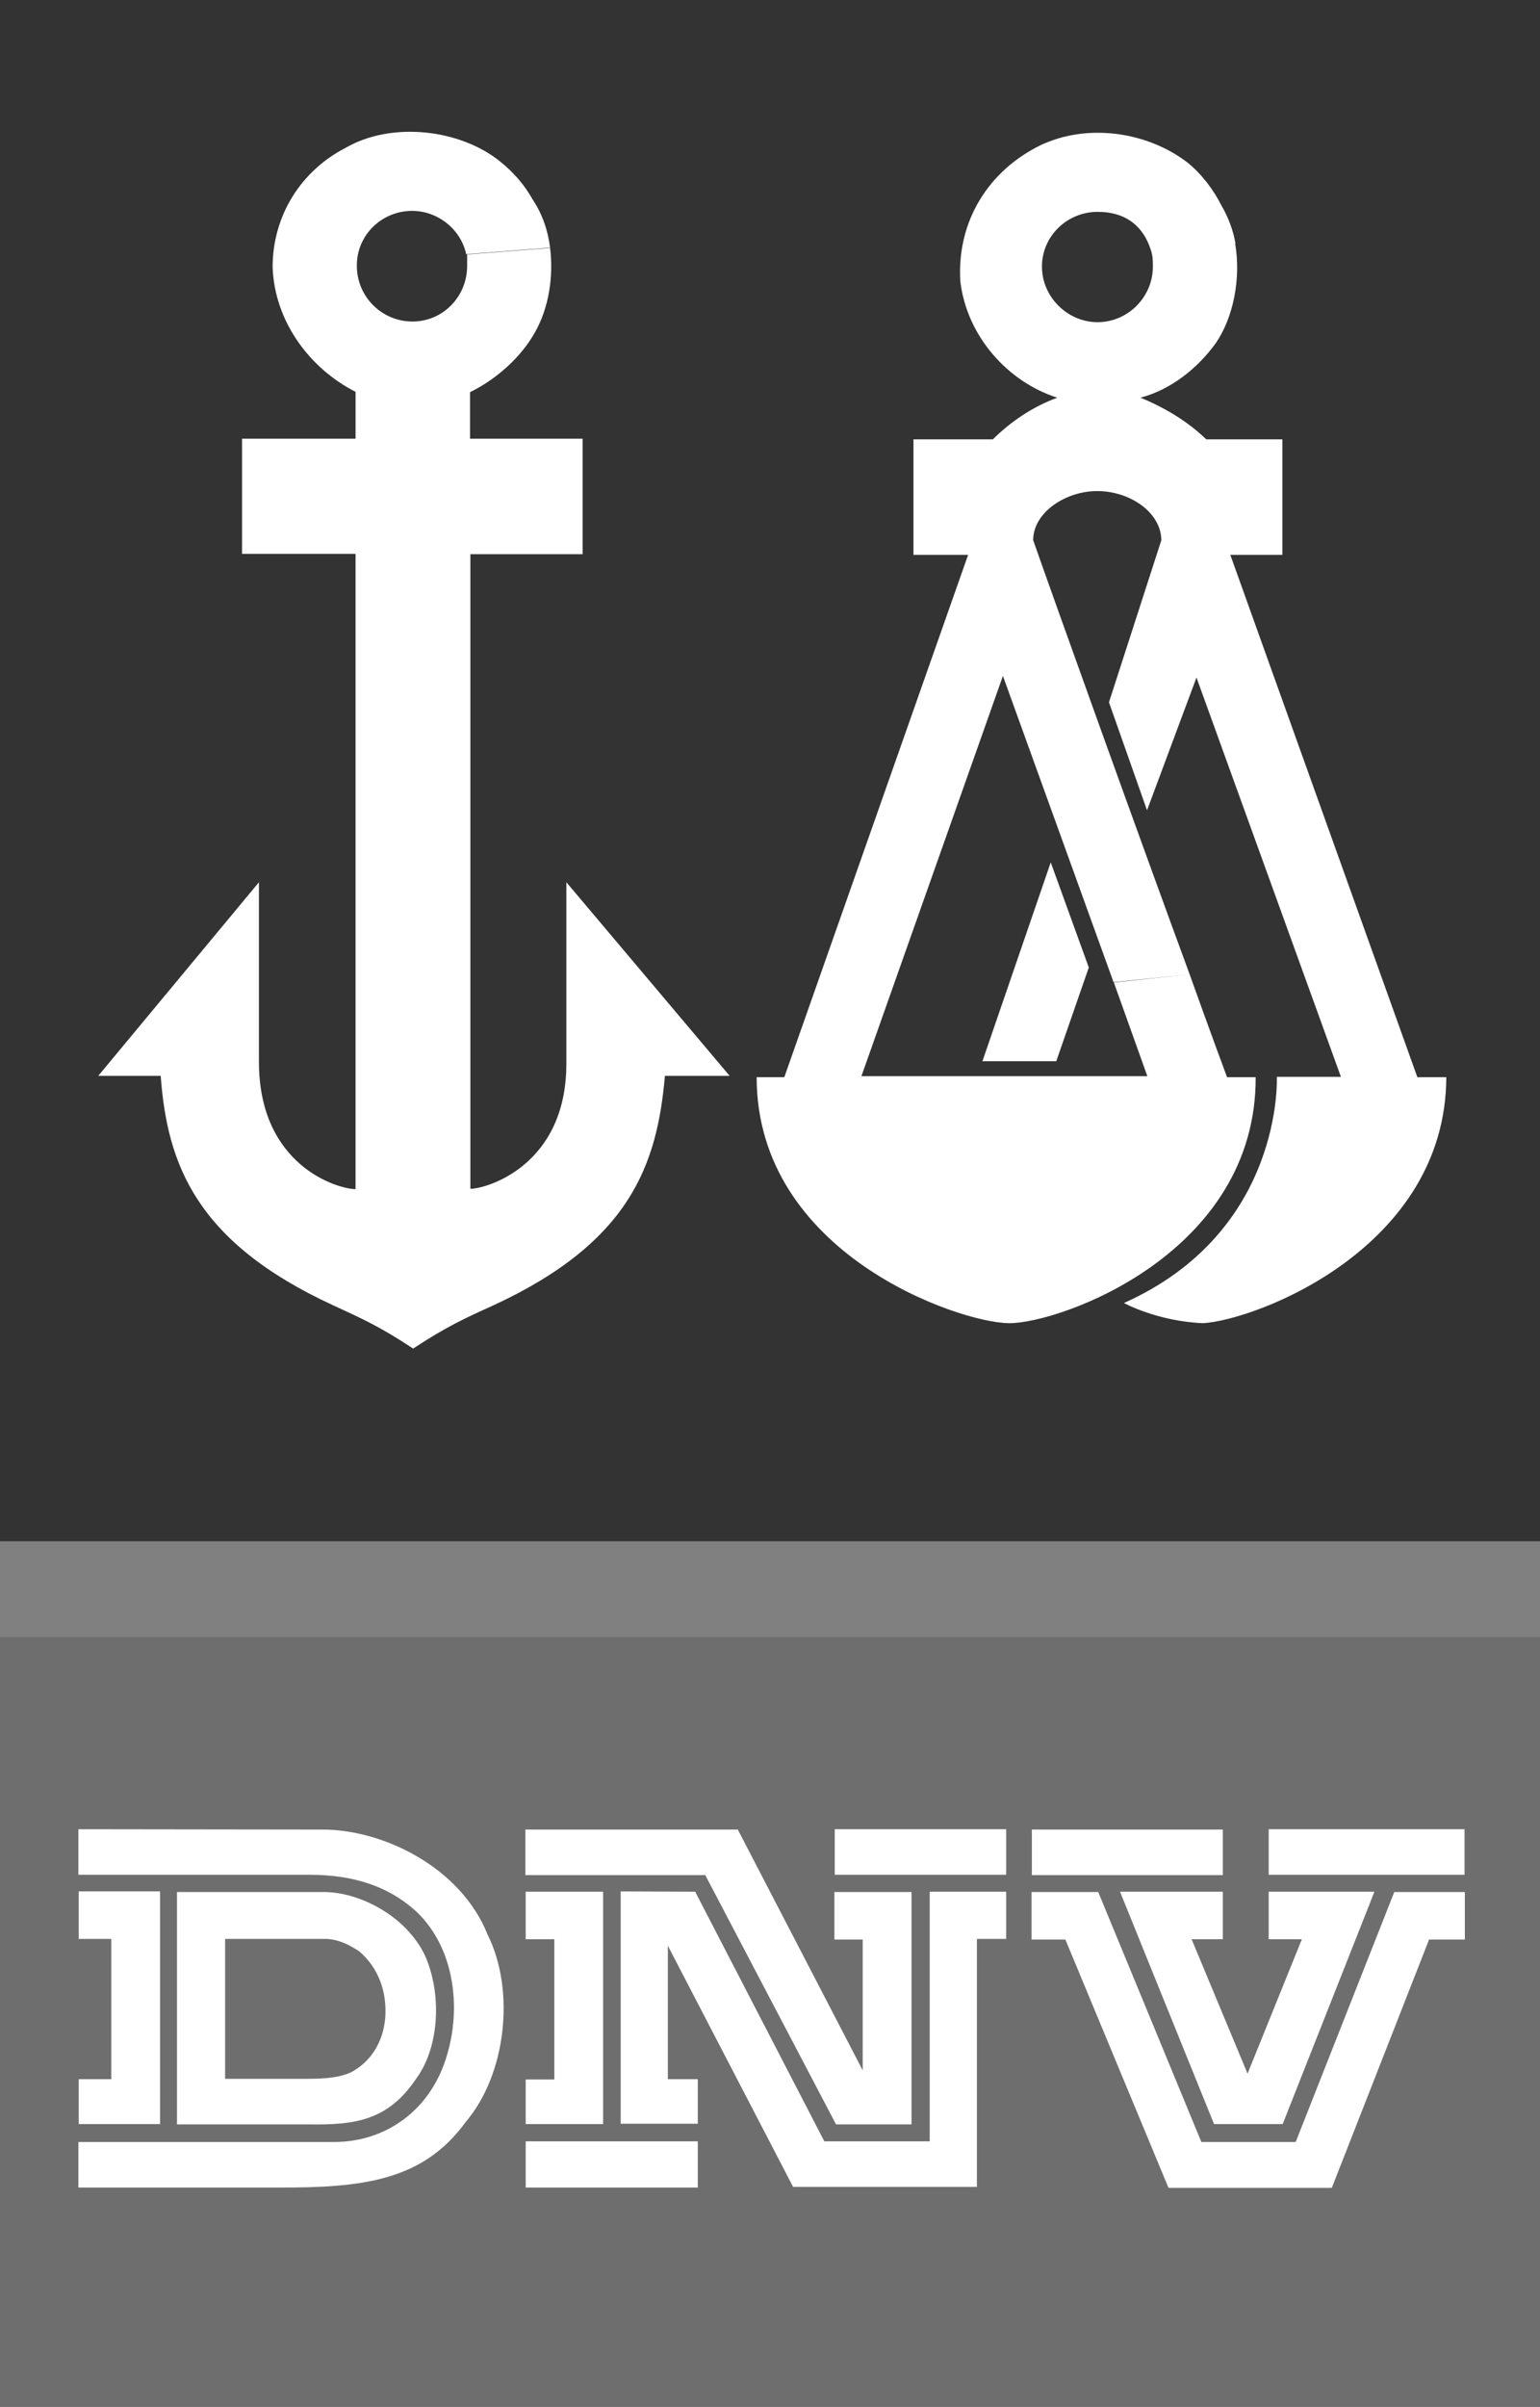
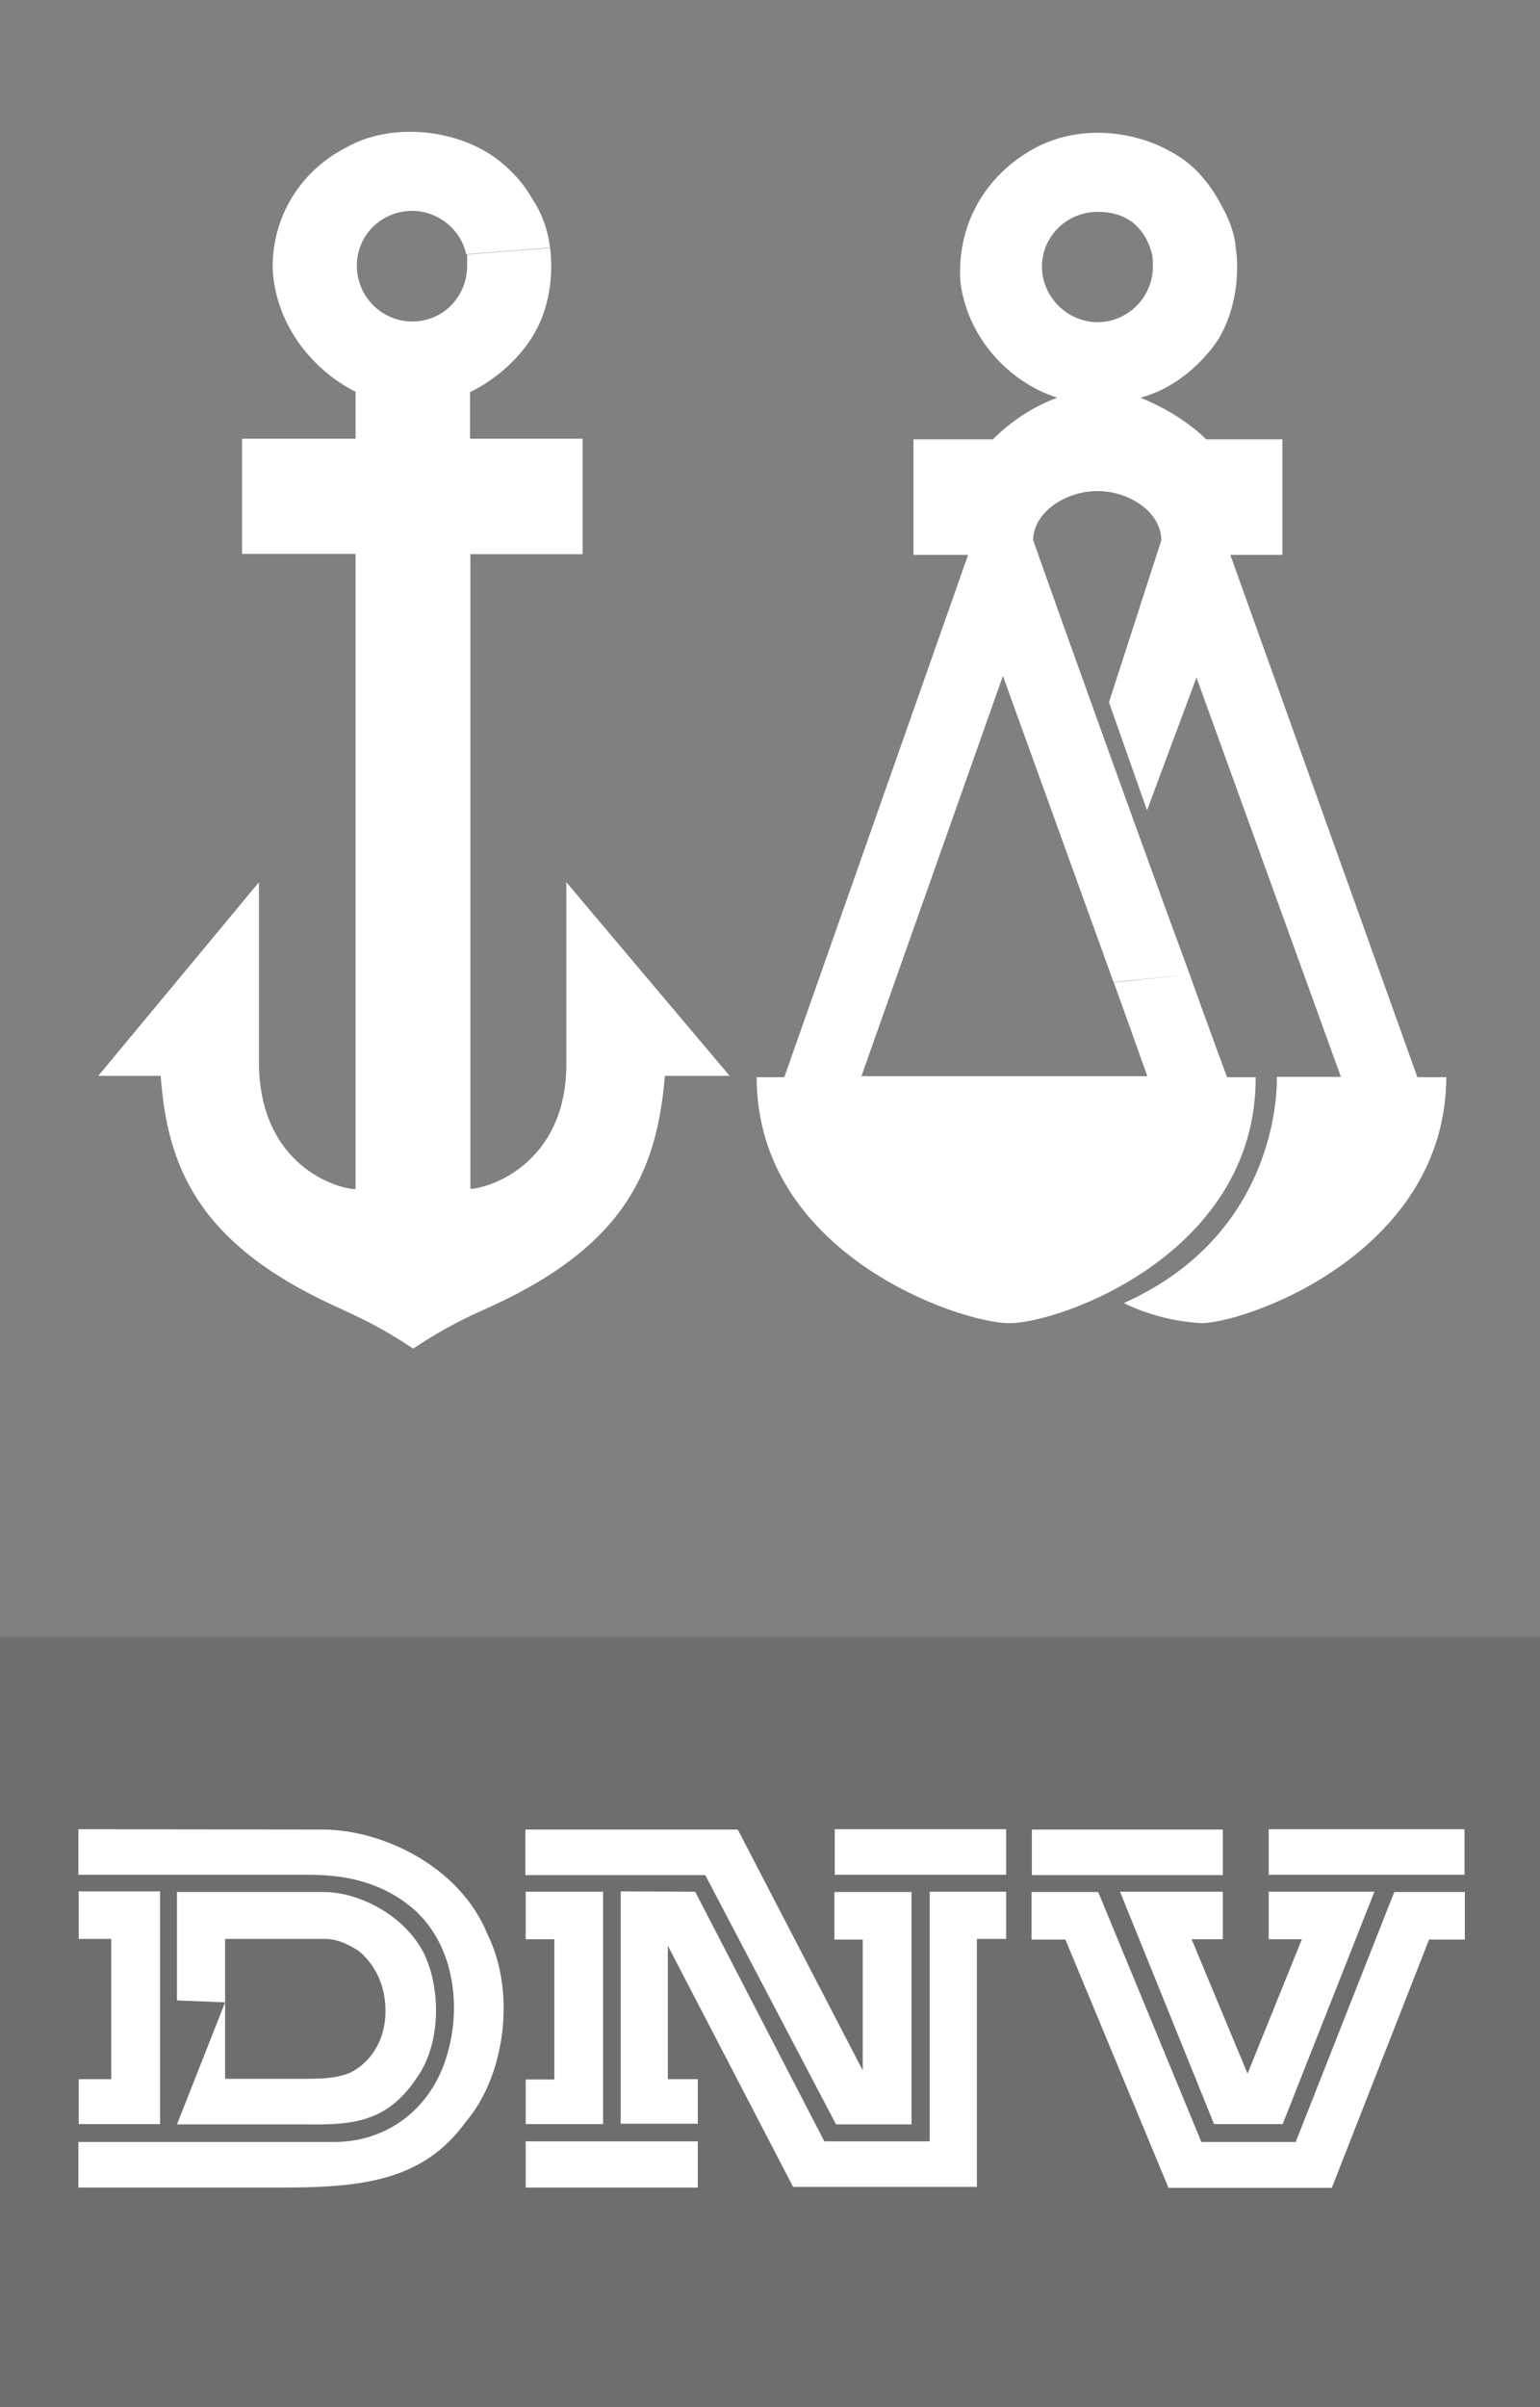
<svg xmlns="http://www.w3.org/2000/svg" version="1.1" id="svg10093" x="0px" y="0px" viewBox="-68 27.4 473.4 739.6" style="enable-background:new -68 27.4 473.4 739.6;" xml:space="preserve">
  <rect x="-68" y="27.4" width="473.4" height="739.6" fill="#808080" stroke="none" />
  <style type="text/css">
	.st0{fill:#6E6E6E;}
	.st1{fill:#333333;}
	.st2{fill:#FFFFFF;}
</style>
  <path id="path8987" d="M-329.6,685.5v19.7c0,15.9,0.6,16.8,16.6,18.1v3.8c-8.2-0.1-16.3-0.4-24.5-0.6c-8.6,0.1-17,0.4-25.5,0.6v-3.7  c5.4,0,12.2,0,14.4-5.7c1.6-4.5,1.6-16.9,1.6-22.3v-47.3c0-5.4,0-17.8-1.6-22.3c-2.2-5.7-9-5.7-14.4-5.7v-3.9c8,0.1,15.9,0.4,24,0.6  c8.7-0.1,17.2-0.4,26-0.6v3.9c-16.1,1.3-16.6,2.3-16.6,18.1v40.9c8-8.4,40.4-42.6,40.4-52.3c0-7-7.5-6.2-12.6-6.7v-3.9  c6.7,0.1,13.3,0.4,20,0.6c5.9-0.1,11.5-0.4,17.4-0.6v3.9c-9.2,0.1-11.4,2.3-16.9,9.4l-26.9,33.2l23.3,26.9  c2,2.5,19.6,25.6,27.5,31.3c3.4,2.5,5.9,2.2,9.9,2.5v3.8c-8.9-0.1-17.7-0.4-26.6-0.6c-8.5,0.1-16.9,0.4-25.5,0.6v-3.8  c3,0,14.1,0.4,14.1-5.1c0-3.5-10.6-15.9-13.3-19.1l-20.5-24.6L-329.6,685.5 M-447,693.4h3.9c3.4,16.9,12.4,31.2,31.7,31.2  c13.1,0,24-7.4,24-21c0-15.2-13.2-21.3-25.5-26.1c-15.3-5.9-31.5-13.9-31.5-33s14.9-30.2,33.2-30.2c9.2,0,17.7,3.2,25.3,8.6l3.9-6.5  h1.8l0.9,29h-3.8c-3.9-13.9-11.7-26.4-28-26.4c-10.7,0-19.6,6.9-19.6,17.8c0,13.2,11.9,17.7,22.3,22.1c17.4,7.2,36.9,15.9,36.9,37.9  c0,21.9-20.5,32.5-40.1,32.5c-11.4,0-20.3-3.4-29.3-10.1l-4,7h-1.8L-447,693.4 M-494.5,648.1c0-5.4,0-17.8-1.6-22.3  c-2.2-5.7-9.1-5.7-14.4-5.7v-3.9c8.1,0.1,16.1,0.4,24.2,0.6c8.6-0.1,16.9-0.4,25.3-0.6v3.9c-5.3,0-12.2,0-14.4,5.7  c-1.6,4.5-1.6,16.9-1.6,22.3v47.3c0,5.4,0,17.7,1.6,22.3c2.2,5.7,9.1,5.7,14.4,5.7v3.8c-7.9-0.1-16.1-0.4-24.1-0.6  c-8.4,0.1-17,0.4-25.3,0.6v-3.8c5.4,0,12.2,0,14.4-5.7c1.6-4.5,1.6-16.9,1.6-22.3L-494.5,648.1 M-565.5,672.8  c16.6-1.5,30.4-10.7,30.4-28.8c0-23.3-19.3-27.6-38.4-27.6c-7,0.1-14.2,0.4-21.3,0.6c-9.6-0.1-19.3-0.4-28.8-0.6v3.9  c5.4,0,12.4-0.1,14.2,5.7c1.5,4.5,1.5,16.9,1.5,22.3v47.1c0,5.4,0,17.7-1.5,22.3c-1.8,5.7-8.9,5.7-14.2,5.7v3.8  c8.4-0.1,16.8-0.4,25.1-0.6c8,0.1,15.9,0.4,23.6,0.6v-3.8c-5.4,0-12.2,0.1-14.2-5.7c-1.5-4.5-1.5-16.9-1.5-22.3v-19.8  c8.9,0,8.2,1,13.7,7.4l27.9,34.5l7.9,9.7c4.2-0.1,8.4-0.4,12.6-0.6c5.1,0.1,10,0.4,15.1,0.6v-3.8c-8.6-1.3-11-3.7-16.4-9.9  L-565.5,672.8L-565.5,672.8z M-590.6,627.3c0-1.8-0.4-5,1.8-6c1.5-0.6,8.9-0.1,10.9-0.1c15.1,0,23.5,10.4,23.5,25.1  c0,24.3-15.3,24.8-36.2,24.8V627.3 M-691,650.5h-3.5c-1-18.7-13.4-32.3-32.8-32.3c-32.7,0-39.7,30.1-39.7,56.6  c0,25.1,9.7,49.8,38.2,49.8c16.8,0,28-7.9,28-25.1c0-11.2-4.2-13.4-14.4-14.2v-3.8h43.9v3.8c-9.1-0.1-10.4,4.4-10.4,12.7v17.7  c-12.3,0-13.3,1.3-23.7,7.1c-8.5,4.3-16.7,6.4-26.3,6.4c-32.7,0-56.3-21.4-56.3-54.6c0-34.2,23.6-60.2,58.7-60.2  c12.4,0,24.8,3,34.9,10.6l3.5-7.5h1.8L-691,650.5 M-899.9,630.2c-5.2-7.4-9.2-9.9-18.3-10.1v-3.8c5.4,0.1,10.6,0.4,15.9,0.6  c4.3-0.1,8.9-0.4,13.2-0.6l70.7,86.3h0.3V656c0-7.2,0-18.9-1.5-25.8c-2-9.4-6.5-8.7-14.9-10.1v-3.8c6.2,0.1,12.2,0.4,18.5,0.6  c5.9-0.1,11.6-0.4,17.8-0.6v3.8c-6.2,0.7-10.6,0.1-12.7,7.4c-1.7,5.4-2,22.6-2,29.3V729h-5c-3.7-4.5-7.4-9.2-11.1-13.9l-65.5-79.4  h-0.3V692c0,6.2,0,18.7,2.5,24.4c2.9,6.5,8.4,6.2,14.6,6.9v3.8c-6.4-0.1-12.9-0.4-19.3-0.6c-6.2,0.1-12.4,0.4-18.6,0.6v-3.7  c6.5-0.7,12.7-1,14.4-8.3c1.3-6,1.3-16.6,1.3-23.1L-899.9,630.2 M-964.8,648.1c0-5.4,0-17.7-1.7-22.3c-2.2-5.7-9.1-5.7-14.4-5.7  v-3.9c8,0.1,16.1,0.4,24.1,0.6c8.6-0.1,16.9-0.4,25.3-0.6v3.9c-5.3,0-12.2,0-14.4,5.7c-1.7,4.5-1.7,16.9-1.7,22.3v47.3  c0,5.4,0,17.7,1.7,22.3c2.2,5.7,9.1,5.7,14.4,5.7v3.8c-7.9-0.1-16.1-0.4-24.2-0.6c-8.4,0.1-16.9,0.4-25.3,0.6v-3.8  c5.4,0,12.2,0,14.4-5.7c1.7-4.5,1.7-16.9,1.7-22.3L-964.8,648.1 M-1005.6,650.5h-3.5c-1.2-18.7-13.4-32.3-32.8-32.3  c-32.7,0-39.7,30.1-39.7,56.6c0,25.1,9.7,49.8,38.2,49.8c16.8,0,28-7.9,28-25.1c0-11.2-4.2-13.4-14.4-14.2v-3.8h43.9v3.8  c-9.1-0.1-10.4,4.4-10.4,12.7v17.7c-12.3,0-13.3,1.3-23.7,7.1c-8.5,4.3-16.7,6.4-26.3,6.4c-32.7,0-56.3-21.4-56.3-54.6  c0-34.2,23.6-60.2,58.7-60.2c12.4,0,24.8,3,34.8,10.6l3.5-7.5h1.9L-1005.6,650.5 M-1186.4,686.7h41.4l6.5,17.2  c1.5,3.8,3.4,8.9,3.4,13.1c0,6.6-8.2,6.2-12.9,6.4v3.8c8-0.1,16.3-0.4,24.3-0.6c7.9,0.1,15.9,0.4,23.8,0.6v-3.8  c-5.7-0.7-10.8-1.3-14.4-6.2c-3-3.8-6.7-14.1-8.7-18.4l-33.8-85.2h-5.7l-25.7,65.9c-4.7,10.7-9.2,21.3-13.9,32  c-3.4,8.2-7,10.9-16.1,11.9v3.8c5.8-0.1,11.5-0.4,17.4-0.6c6.2,0.1,12.2,0.4,18.4,0.6v-3.8c-5-0.4-13.6,0-13.6-7.2  c0-6.5,5.5-18.9,8-25.3L-1186.4,686.7L-1186.4,686.7z M-1184.2,681.3l18.6-47.3l18.4,47.3H-1184.2 M-1319.8,630.2  c-5.2-7.4-9.2-9.9-18.3-10.1v-3.8c5.4,0.1,10.6,0.4,15.9,0.6c4.4-0.1,8.9-0.4,13.2-0.6l70.8,86.3h0.3V656c0-7.2,0-18.9-1.5-25.8  c-2-9.4-6.5-8.7-14.9-10.1v-3.8c6.2,0.1,12.2,0.4,18.5,0.6c5.9-0.1,11.6-0.4,17.8-0.6v3.8c-6.2,0.7-10.6,0.1-12.8,7.4  c-1.6,5.4-2,22.6-2,29.3V729h-5c-3.7-4.5-7.4-9.2-11.1-13.9l-65.6-79.4h-0.4V692c0,6.2,0,18.7,2.5,24.4c2.8,6.5,8.4,6.2,14.6,6.9  v3.8c-6.4-0.1-12.9-0.4-19.3-0.6c-6.2,0.1-12.4,0.4-18.6,0.6v-3.7c6.5-0.7,12.7-1,14.4-8.3c1.3-6,1.3-16.6,1.3-23.1v-61.9   M-1423.6,686.7h41.4l6.6,17.2c1.5,3.8,3.3,8.9,3.3,13.1c0,6.6-8.2,6.2-12.9,6.4v3.8c8-0.1,16.3-0.4,24.3-0.6  c7.9,0.1,15.9,0.4,23.8,0.6v-3.8c-5.7-0.7-10.7-1.3-14.4-6.2c-3-3.8-6.7-14.1-8.8-18.4l-33.9-85.2h-5.7l-25.6,65.9  c-4.7,10.7-9.2,21.3-13.9,32c-3.4,8.2-7,10.9-16.1,11.9v3.8c5.8-0.1,11.6-0.4,17.4-0.6c6.2,0.1,12.2,0.4,18.4,0.6v-3.8  c-5-0.4-13.6,0-13.6-7.2c0-6.5,5.5-18.9,8.1-25.3L-1423.6,686.7L-1423.6,686.7z M-1421.4,681.3l18.6-47.3l18.4,47.3H-1421.4   M-1476.7,705.3c0,16,0.6,16.8,16.6,18.1v3.8c-8.7-0.1-16.9-0.4-25.1-0.6c-8.4,0.1-16.9,0.4-25.3,0.6v-3.8  c16.1-1.3,16.6-2.2,16.6-18.1v-73.1h-0.3l-19.1,46.7c-7,16.1-13.9,32.2-20.9,48.3h-1.6l-40.7-95h-0.4v70.5c0,13.1,2.5,20,16.1,20.6  v3.8c-6.2-0.1-12.4-0.4-18.6-0.6c-5.8,0.1-11.7,0.4-17.6,0.6v-3.7c12.7,0,15-7.7,15-15.3v-71.4c0-4.4-0.7-8.7-1.5-10.9  c-2.2-5.7-9-5.7-14.4-5.7v-3.9c5.7,0.3,11.2,0.4,16.9,0.6c5.2-0.1,10.2-0.3,15.4-0.6l36.9,85.8l35.9-85.8c5.2,0.3,10.5,0.4,15.7,0.6  c5.4-0.1,10.7-0.3,16.6-0.6v4c-5.3,0-11.9,0.1-14.4,5.7c-1.7,3.7-1.7,12.4-1.7,18.6L-1476.7,705.3" />
  <path id="path8989" class="st0" d="M-68,767h473.4V530.4H-68V767z" />
-   <path id="path8991" class="st1" d="M-68,501h473.4V27.4H-68V501z" />
-   <path id="path9033" class="st2" d="M93.6,699.6h52.9v-14.2H93.6V699.6L93.6,699.6z M1.2,642.7v23.5h23.4c5.4,0,10.8,0,15.3-2  c6-3.2,9.8-9.1,10.5-16.5c0.7-8.3-2.2-15.8-8-20.7c-2.8-1.8-6-3.6-10-3.8H1.2V642.7l-14.8-0.6v-33.3h45.2c10.8,0,25,7.2,30.9,19.2  c5.3,11.5,4.8,28.2-2.6,38.2c-8.8,13.1-19.2,14.2-33.3,14h-40.2v-38.1L1.2,642.7 M307.9,608.7v14.6h-9.6l17.2,41.3l16.7-41.3H322  v-14.6h32.5l-28.2,71.4h-21.1l-28.9-71.4H307.9z M301.3,685.6h29l30.3-76.8h21.7v14.6h-11l-29.9,76.3h-50.2l-31.7-76.3h-10.4v-14.6  h20.5L301.3,685.6L301.3,685.6z M145.7,608.7l39.7,76.7h32.4v-76.7h23.5v14.5h-9v76.2h-56.5l-38.5-74.1v41h9.2V680h-23.7v-71.4  L145.7,608.7L145.7,608.7z M117.4,680.1H93.6v-13.7h8.8v-43.1h-8.8v-14.6h23.8V680.1L117.4,680.1z M-18.8,680.1h-25v-13.8h10v-43.1  h-10v-14.6h25V680.1z M322,603.5h60.2v-14H322V603.5z M307.9,589.6v14h-58.7v-14H307.9L307.9,589.6z M188.6,603.5h52.7v-14h-52.7  L188.6,603.5L188.6,603.5z M158.8,589.6l38.4,74v-40.2h-8.7v-14.6h23.7v71.4H189l-40.2-76.6H93.5v-14H158.8L158.8,589.6z   M31.2,589.6c18.5,0,42.4,11.5,50.7,32.3c8.7,17.5,5.5,43.2-6.7,57.5c-13.3,18.4-32.3,20.3-58.1,20.2h-61v-14h78.7  c15.7,0,29.8-9.7,34.7-27c4.2-14.2,2.3-32.2-9.1-43.4c-8.8-8.3-20-11.7-33.1-11.7h-71.2v-14L31.2,589.6" />
-   <path id="path9037" class="st2" d="M266.7,324.7l-10,28.8H234l21-61.1L266.7,324.7L266.7,324.7z" />
+   <path id="path9033" class="st2" d="M93.6,699.6h52.9v-14.2H93.6V699.6L93.6,699.6z M1.2,642.7v23.5h23.4c5.4,0,10.8,0,15.3-2  c6-3.2,9.8-9.1,10.5-16.5c0.7-8.3-2.2-15.8-8-20.7c-2.8-1.8-6-3.6-10-3.8H1.2V642.7l-14.8-0.6v-33.3h45.2c10.8,0,25,7.2,30.9,19.2  c5.3,11.5,4.8,28.2-2.6,38.2c-8.8,13.1-19.2,14.2-33.3,14h-40.2L1.2,642.7 M307.9,608.7v14.6h-9.6l17.2,41.3l16.7-41.3H322  v-14.6h32.5l-28.2,71.4h-21.1l-28.9-71.4H307.9z M301.3,685.6h29l30.3-76.8h21.7v14.6h-11l-29.9,76.3h-50.2l-31.7-76.3h-10.4v-14.6  h20.5L301.3,685.6L301.3,685.6z M145.7,608.7l39.7,76.7h32.4v-76.7h23.5v14.5h-9v76.2h-56.5l-38.5-74.1v41h9.2V680h-23.7v-71.4  L145.7,608.7L145.7,608.7z M117.4,680.1H93.6v-13.7h8.8v-43.1h-8.8v-14.6h23.8V680.1L117.4,680.1z M-18.8,680.1h-25v-13.8h10v-43.1  h-10v-14.6h25V680.1z M322,603.5h60.2v-14H322V603.5z M307.9,589.6v14h-58.7v-14H307.9L307.9,589.6z M188.6,603.5h52.7v-14h-52.7  L188.6,603.5L188.6,603.5z M158.8,589.6l38.4,74v-40.2h-8.7v-14.6h23.7v71.4H189l-40.2-76.6H93.5v-14H158.8L158.8,589.6z   M31.2,589.6c18.5,0,42.4,11.5,50.7,32.3c8.7,17.5,5.5,43.2-6.7,57.5c-13.3,18.4-32.3,20.3-58.1,20.2h-61v-14h78.7  c15.7,0,29.8-9.7,34.7-27c4.2-14.2,2.3-32.2-9.1-43.4c-8.8-8.3-20-11.7-33.1-11.7h-71.2v-14L31.2,589.6" />
  <path id="path9041" class="st2" d="M297.7,326.8c-15.5-42.1-41.4-114.3-48.1-133.4c0-8.5,9.9-15.1,19.7-15.1  c10,0,19.6,6.5,19.7,15.1l-16.1,49.8l11.7,33.2l15.2-40.8l44.4,122.7h-19.7c0,0,2.2,47.5-47,69.5c0,0,10.2,5.6,24.3,6.2  c16.5-1,74.6-23.1,74.8-75.6h-8.9l-57.5-160.5h16v-35.5h-23.4c-5.7-5.5-12.5-9.6-20.2-12.8c9.4-2.5,17.5-9,23.1-16.7  c5.5-8,7.8-20,6-30.6l-26,1.7c0.7,2,0.7,3.5,0.7,5.3c0,9.5-7.8,17.1-17,17.1s-17.1-7.7-17.1-17.1c0-9.4,7.8-16.8,17.1-16.8  c9.1,0,14.1,4.8,16.3,11.5l26.1-1.7c-0.7-4.2-2.3-8.3-4.3-11.7c-2.5-5-6.2-9.8-10.4-13.2c-12.3-9.5-30.8-12.3-45.4-5.3  c-15.6,7.7-25.6,23-24.5,41.7c2,17,14.7,31,29.8,35.8c-7.5,2.8-14,7.1-19.8,12.8h-24.4v35.5h16.8l-56.5,160.5h-8.5  c0,54.2,62,75.4,77.5,75.6c15.7,0.1,76.1-21.4,75.9-75.6h-8.8C309.1,358.1,304.3,345.3,297.7,326.8l-23.3,2.5l10.3,28.8h-87.9  l43.5-123l34,94.1L297.7,326.8" />
  <path id="path9045" class="st2" d="M75.6,105.6c0,1.3,0,2.3,0,3.5c0,9.5-7.5,17.1-16.8,17.1c-9.5,0-17.1-7.7-17.1-17.1  c-0.1-9.4,7.6-16.9,17-16.9c7.9,0,15,5.7,16.6,13.3l25.8-2c-0.7-5.5-2.5-10.5-5.3-14.7c-2.7-4.8-6-8.5-10.1-11.8  c-12.4-10-33.4-12.3-47.4-4.2c-13.7,7-22.5,20.8-22.5,36.7c0.6,16.6,11.3,31.1,25.5,38.3v14.4H6.4v35.4h34.9v195.2  c-5.4,0-29.7-7.1-29.7-39.1v-55.2L-37.8,358h19.2c2,27,10.7,51,53,70.5c8.9,4.1,14.5,6.6,24.6,13.3c10.5-6.9,16.3-9.5,24.7-13.3  c42.2-19.5,50.3-43.4,52.7-70.5h19.9l-50.2-59.5v55.8c0,31.2-24.5,38.4-29.5,38.4v-195h34.5v-35.5H76.5v-14.3  c8.2-4,15.7-10.8,19.9-18.3c4.3-7.5,5.8-17.2,4.7-26l-25.8,2" />
</svg>